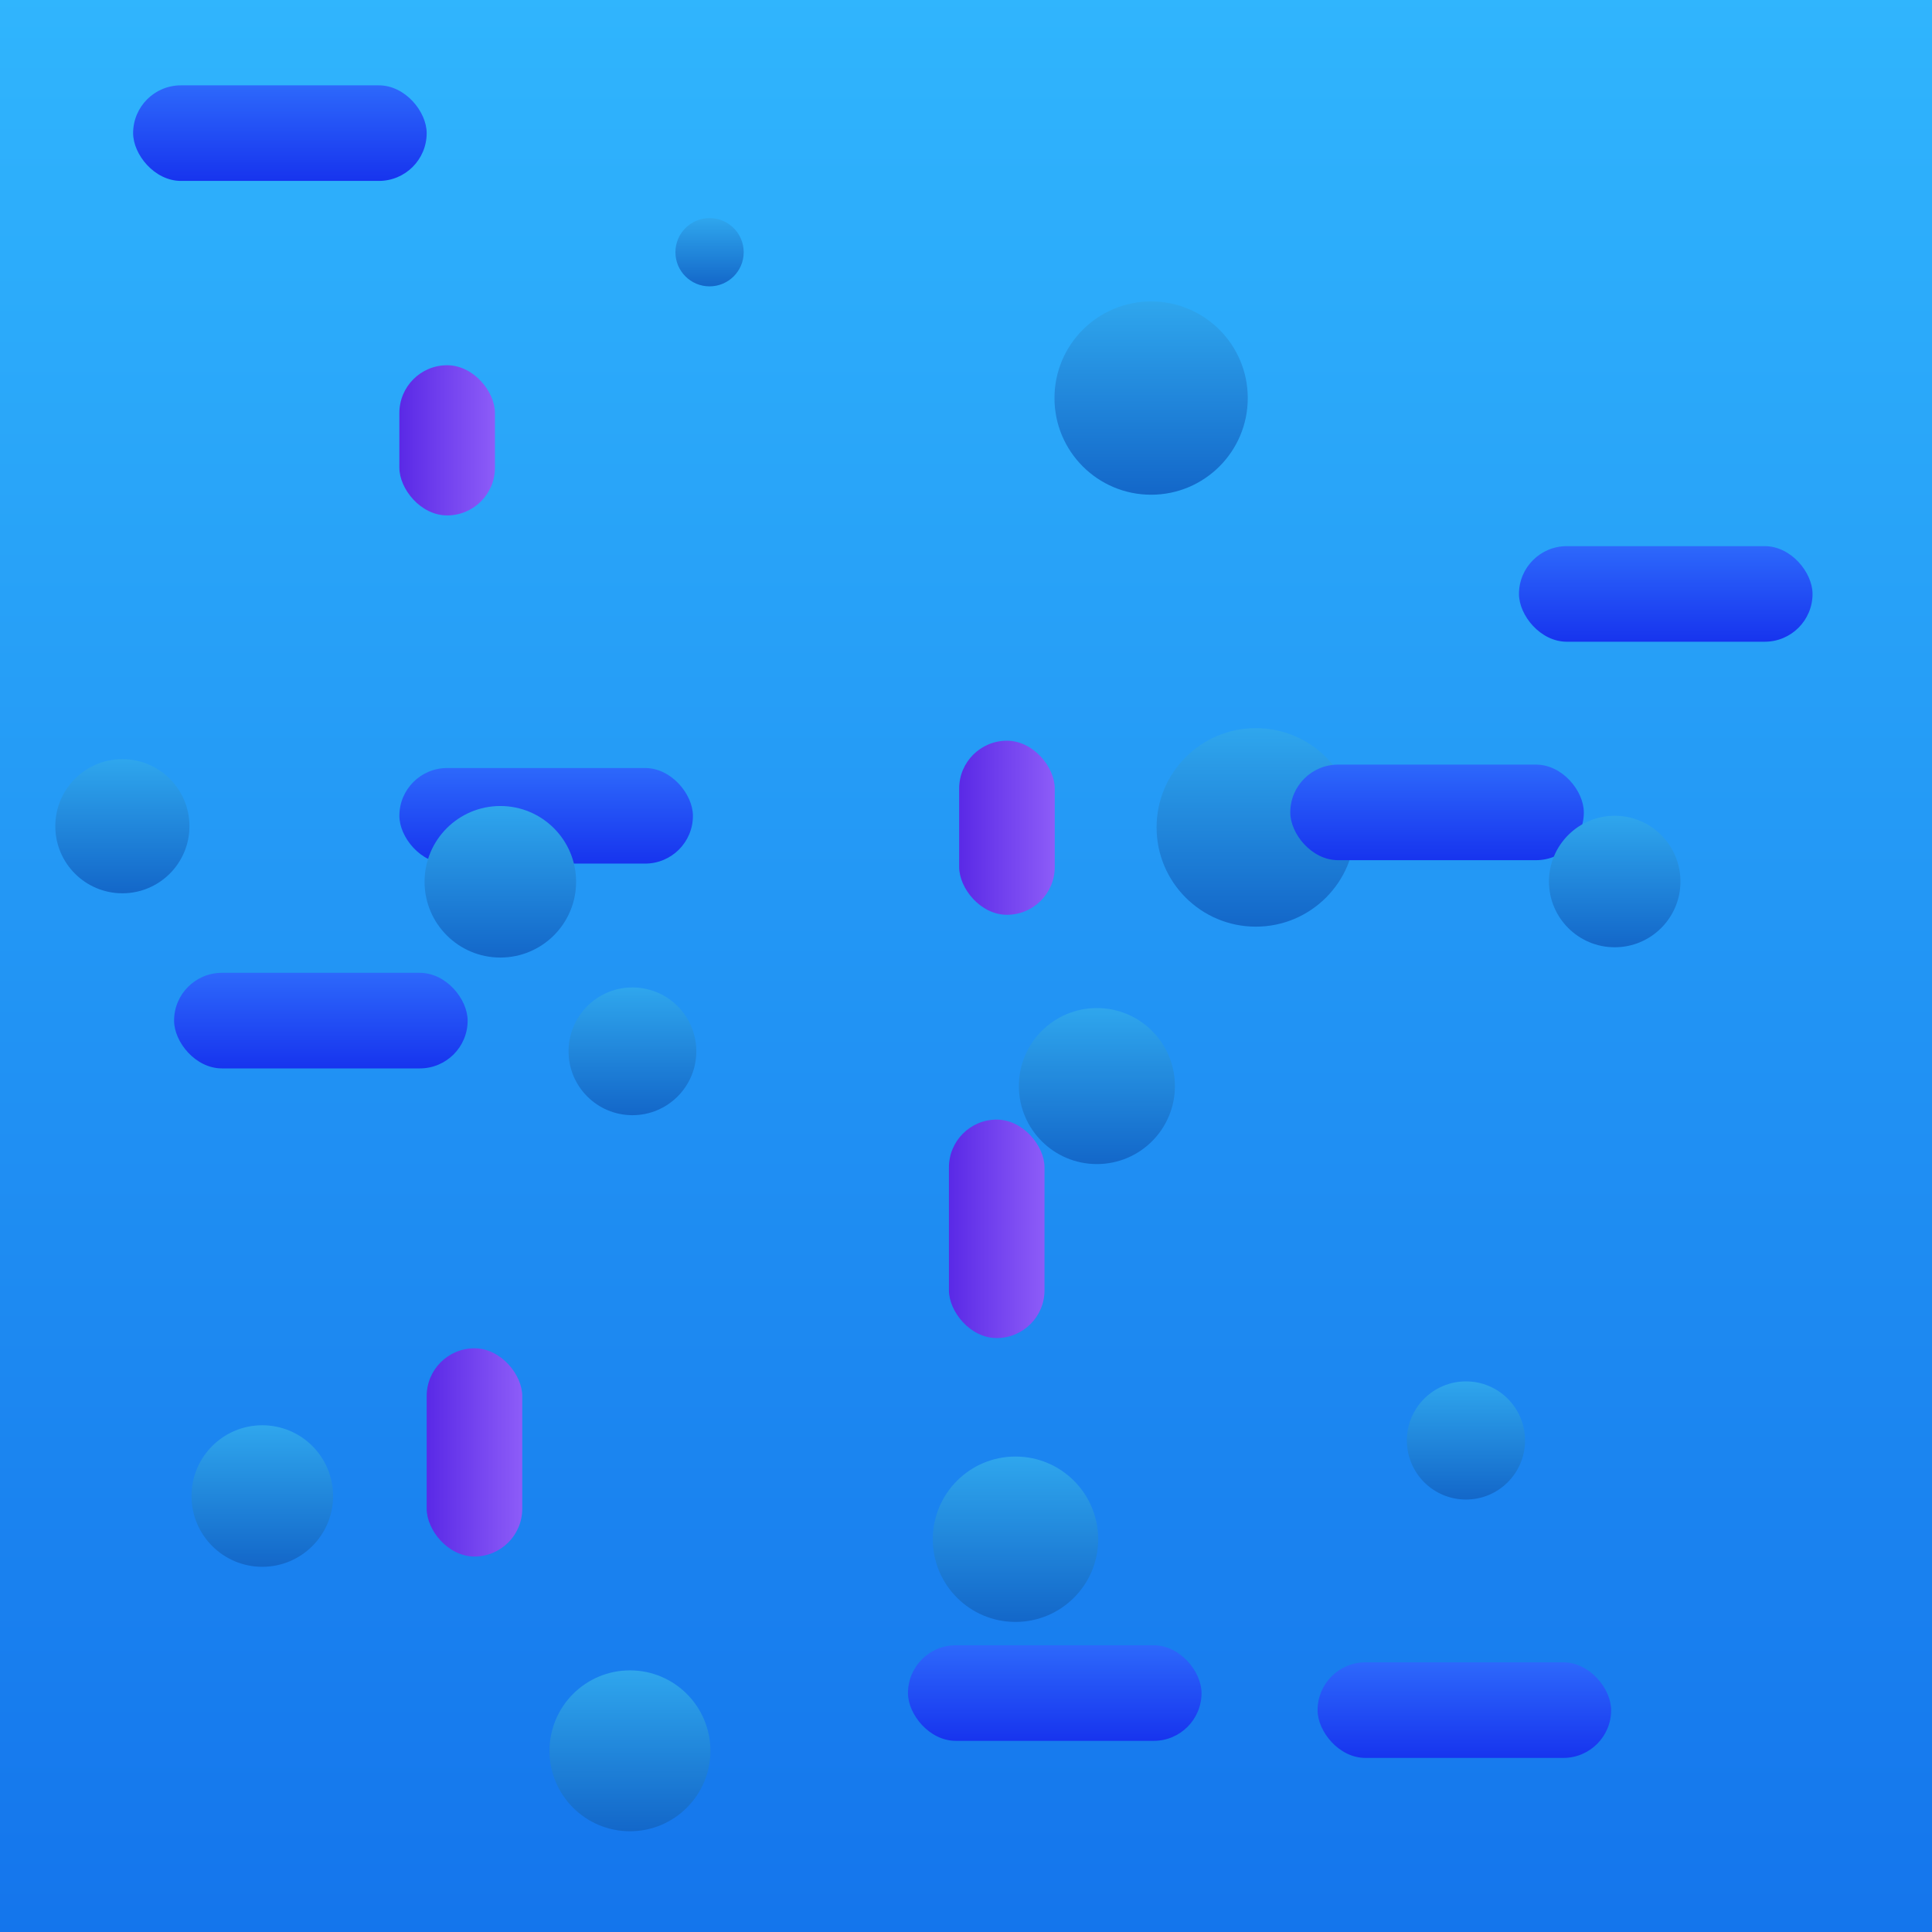
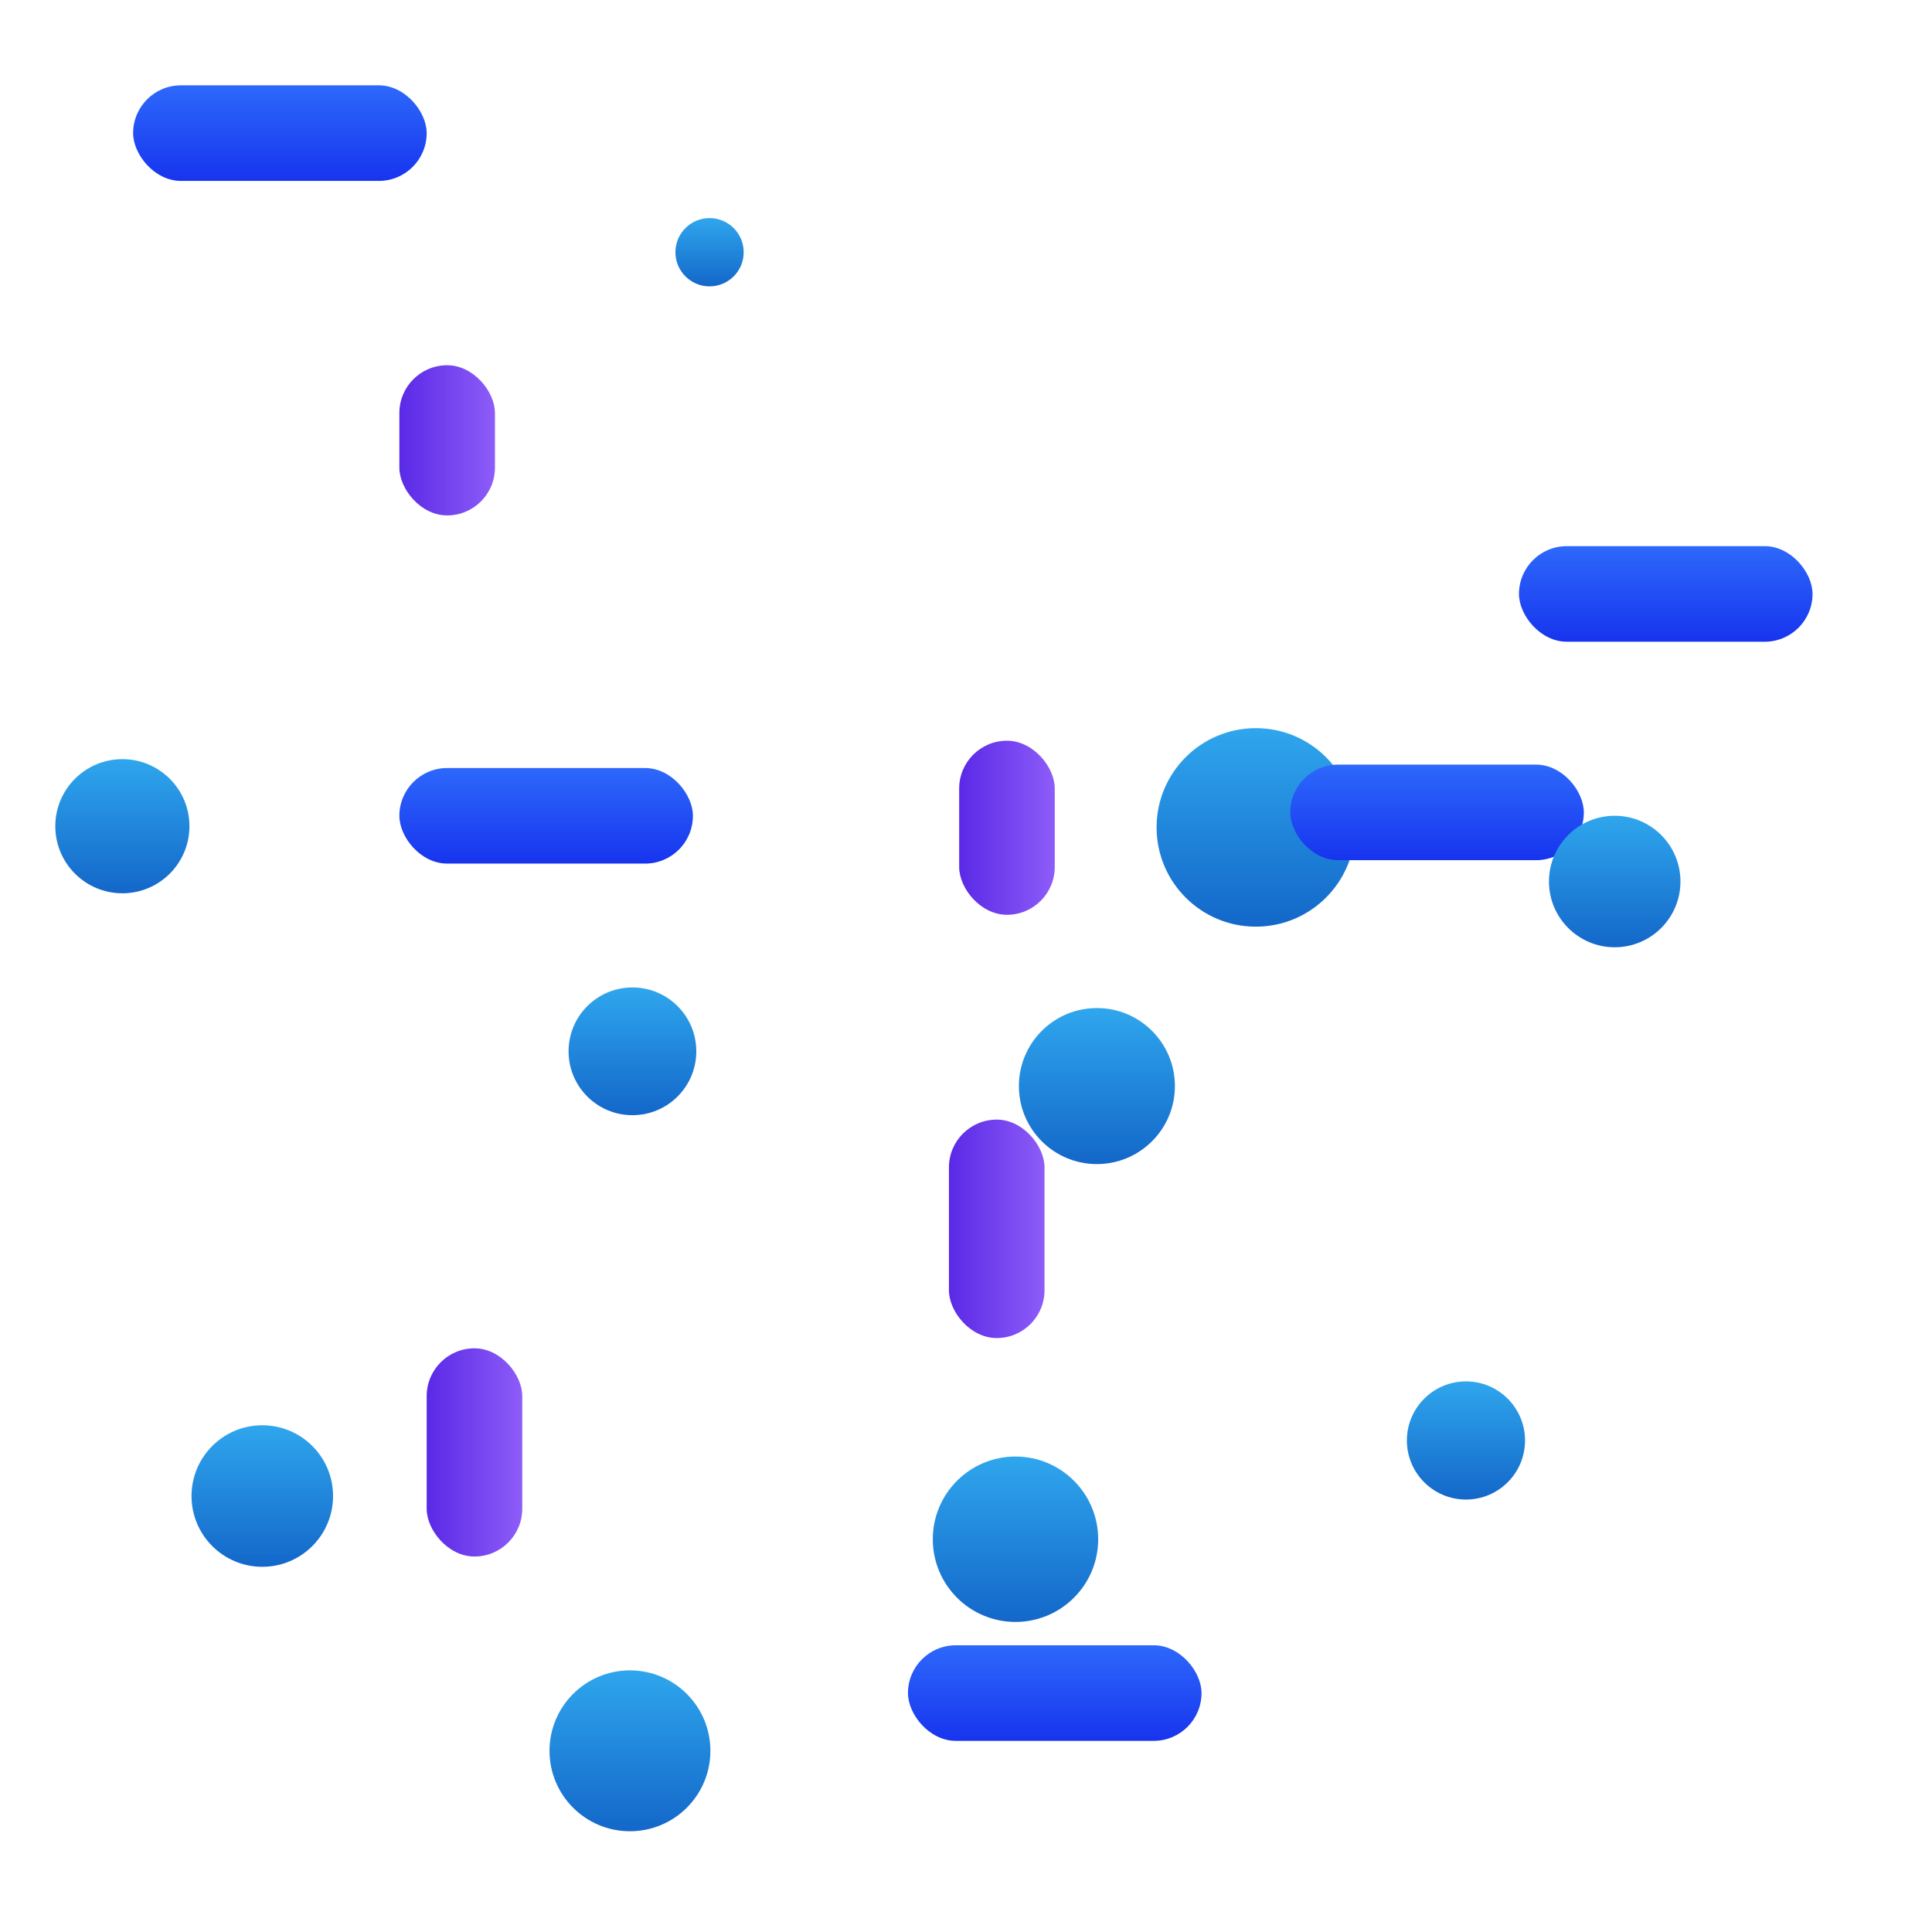
<svg xmlns="http://www.w3.org/2000/svg" baseProfile="full" height="566px" version="1.1" viewBox="0,0,566,566" width="566px">
  <defs>
    <linearGradient id="id1" x1="0" x2="0" y1="0" y2="1">
      <stop offset="0" stop-color="#30B5FD" />
      <stop offset="1" stop-color="#1475EC" />
    </linearGradient>
    <linearGradient id="id2" x1="0" x2="0" y1="0" y2="1">
      <stop offset="0" stop-color="#2FA6ED" />
      <stop offset="1" stop-color="#1367C9" />
    </linearGradient>
    <linearGradient id="id3" x1="0" x2="0" y1="0" y2="1">
      <stop offset="0" stop-color="#2FA6ED" />
      <stop offset="1" stop-color="#1367C9" />
    </linearGradient>
    <linearGradient id="id4" x1="0" x2="0" y1="0" y2="1">
      <stop offset="0" stop-color="#2D68FB" />
      <stop offset="1" stop-color="#1734EE" />
    </linearGradient>
    <linearGradient id="id5" x1="0" x2="0" y1="0" y2="1">
      <stop offset="0" stop-color="#2D68FB" />
      <stop offset="1" stop-color="#1734EE" />
    </linearGradient>
    <linearGradient id="id6" x1="0" x2="0" y1="0" y2="1">
      <stop offset="0" stop-color="#2D68FB" />
      <stop offset="1" stop-color="#1734EE" />
    </linearGradient>
    <linearGradient id="id7" x1="0" x2="0" y1="0" y2="1">
      <stop offset="0" stop-color="#2D68FB" />
      <stop offset="1" stop-color="#1734EE" />
    </linearGradient>
    <linearGradient id="id8" x1="0" x2="0" y1="0" y2="1">
      <stop offset="0" stop-color="#2D68FB" />
      <stop offset="1" stop-color="#1734EE" />
    </linearGradient>
    <linearGradient id="id9" x1="0" x2="0" y1="0" y2="1">
      <stop offset="0" stop-color="#2D68FB" />
      <stop offset="1" stop-color="#1734EE" />
    </linearGradient>
    <linearGradient id="id10" x1="0" x2="0" y1="0" y2="1">
      <stop offset="0" stop-color="#2D68FB" />
      <stop offset="1" stop-color="#1734EE" />
    </linearGradient>
    <linearGradient id="id11" x1="0" x2="0" y1="0" y2="1">
      <stop offset="0" stop-color="#2FA6ED" />
      <stop offset="1" stop-color="#1367C9" />
    </linearGradient>
    <linearGradient id="id12" x1="0" x2="0" y1="0" y2="1">
      <stop offset="0" stop-color="#2FA6ED" />
      <stop offset="1" stop-color="#1367C9" />
    </linearGradient>
    <linearGradient id="id13" x1="0" x2="0" y1="0" y2="1">
      <stop offset="0" stop-color="#2FA6ED" />
      <stop offset="1" stop-color="#1367C9" />
    </linearGradient>
    <linearGradient id="id14" x1="0" x2="0" y1="0" y2="1">
      <stop offset="0" stop-color="#2FA6ED" />
      <stop offset="1" stop-color="#1367C9" />
    </linearGradient>
    <linearGradient id="id15" x1="1" x2="0" y1="0" y2="0">
      <stop offset="0" stop-color="#8D5CF8" />
      <stop offset="1" stop-color="#5A29E6" />
    </linearGradient>
    <linearGradient id="id16" x1="0" x2="0" y1="0" y2="1">
      <stop offset="0" stop-color="#2FA6ED" />
      <stop offset="1" stop-color="#1367C9" />
    </linearGradient>
    <linearGradient id="id17" x1="1" x2="0" y1="0" y2="0">
      <stop offset="0" stop-color="#8D5CF8" />
      <stop offset="1" stop-color="#5A29E6" />
    </linearGradient>
    <linearGradient id="id18" x1="0" x2="0" y1="0" y2="1">
      <stop offset="0" stop-color="#2FA6ED" />
      <stop offset="1" stop-color="#1367C9" />
    </linearGradient>
    <linearGradient id="id19" x1="0" x2="0" y1="0" y2="1">
      <stop offset="0" stop-color="#2FA6ED" />
      <stop offset="1" stop-color="#1367C9" />
    </linearGradient>
    <linearGradient id="id20" x1="1" x2="0" y1="0" y2="0">
      <stop offset="0" stop-color="#8D5CF8" />
      <stop offset="1" stop-color="#5A29E6" />
    </linearGradient>
    <linearGradient id="id21" x1="0" x2="0" y1="0" y2="1">
      <stop offset="0" stop-color="#2FA6ED" />
      <stop offset="1" stop-color="#1367C9" />
    </linearGradient>
    <linearGradient id="id22" x1="1" x2="0" y1="0" y2="0">
      <stop offset="0" stop-color="#8D5CF8" />
      <stop offset="1" stop-color="#5A29E6" />
    </linearGradient>
    <linearGradient id="id23" x1="0" x2="0" y1="0" y2="1">
      <stop offset="0" stop-color="#2FA6ED" />
      <stop offset="1" stop-color="#1367C9" />
    </linearGradient>
    <linearGradient id="id24" x1="0" x2="0" y1="0" y2="1">
      <stop offset="0" stop-color="#2FA6ED" />
      <stop offset="1" stop-color="#1367C9" />
    </linearGradient>
  </defs>
-   <rect fill="url(#id1) currentColor" height="566" rx="0" ry="0" width="566" x="0" y="0" />
  <circle cx="367.911" cy="242.395" fill="url(#id2) currentColor" r="29.077" />
-   <circle cx="337.233" cy="116.62" fill="url(#id3) currentColor" r="28.313" />
-   <rect fill="url(#id4) currentColor" height="28" rx="14" ry="14" width="86" x="386" y="487" />
  <rect fill="url(#id5) currentColor" height="28" rx="14" ry="14" width="86" x="39" y="25" />
  <rect fill="url(#id6) currentColor" height="28" rx="14" ry="14" width="86" x="117" y="225" />
  <rect fill="url(#id7) currentColor" height="28" rx="14" ry="14" width="86" x="445" y="160" />
-   <rect fill="url(#id8) currentColor" height="28" rx="14" ry="14" width="86" x="51" y="285" />
  <rect fill="url(#id9) currentColor" height="28" rx="14" ry="14" width="86" x="378" y="224" />
  <rect fill="url(#id10) currentColor" height="28" rx="14" ry="14" width="86" x="266" y="482" />
  <circle cx="297.497" cy="450.935" fill="url(#id11) currentColor" r="24.225" />
  <circle cx="184.552" cy="512.919" fill="url(#id12) currentColor" r="23.566" />
  <circle cx="321.348" cy="318.174" fill="url(#id13) currentColor" r="22.854" />
-   <circle cx="146.578" cy="258.326" fill="url(#id14) currentColor" r="22.197" />
  <rect fill="url(#id15) currentColor" height="64" rx="14" ry="14" width="28" x="278" y="328" />
  <circle cx="76.84" cy="438.278" fill="url(#id16) currentColor" r="20.733" />
  <rect fill="url(#id17) currentColor" height="61" rx="14" ry="14" width="28" x="125" y="395" />
  <circle cx="35.85" cy="242.05" fill="url(#id18) currentColor" r="19.647" />
  <circle cx="473.047" cy="258.25" fill="url(#id19) currentColor" r="19.26" />
  <rect fill="url(#id20) currentColor" height="51" rx="14" ry="14" width="28" x="281" y="217" />
  <circle cx="185.28" cy="307.995" fill="url(#id21) currentColor" r="18.712" />
  <rect fill="url(#id22) currentColor" height="44" rx="14" ry="14" width="28" x="117" y="107" />
  <circle cx="429.468" cy="422" fill="url(#id23) currentColor" r="17.307" />
  <circle cx="207.873" cy="73.892" fill="url(#id24) currentColor" r="10.0" />
</svg>